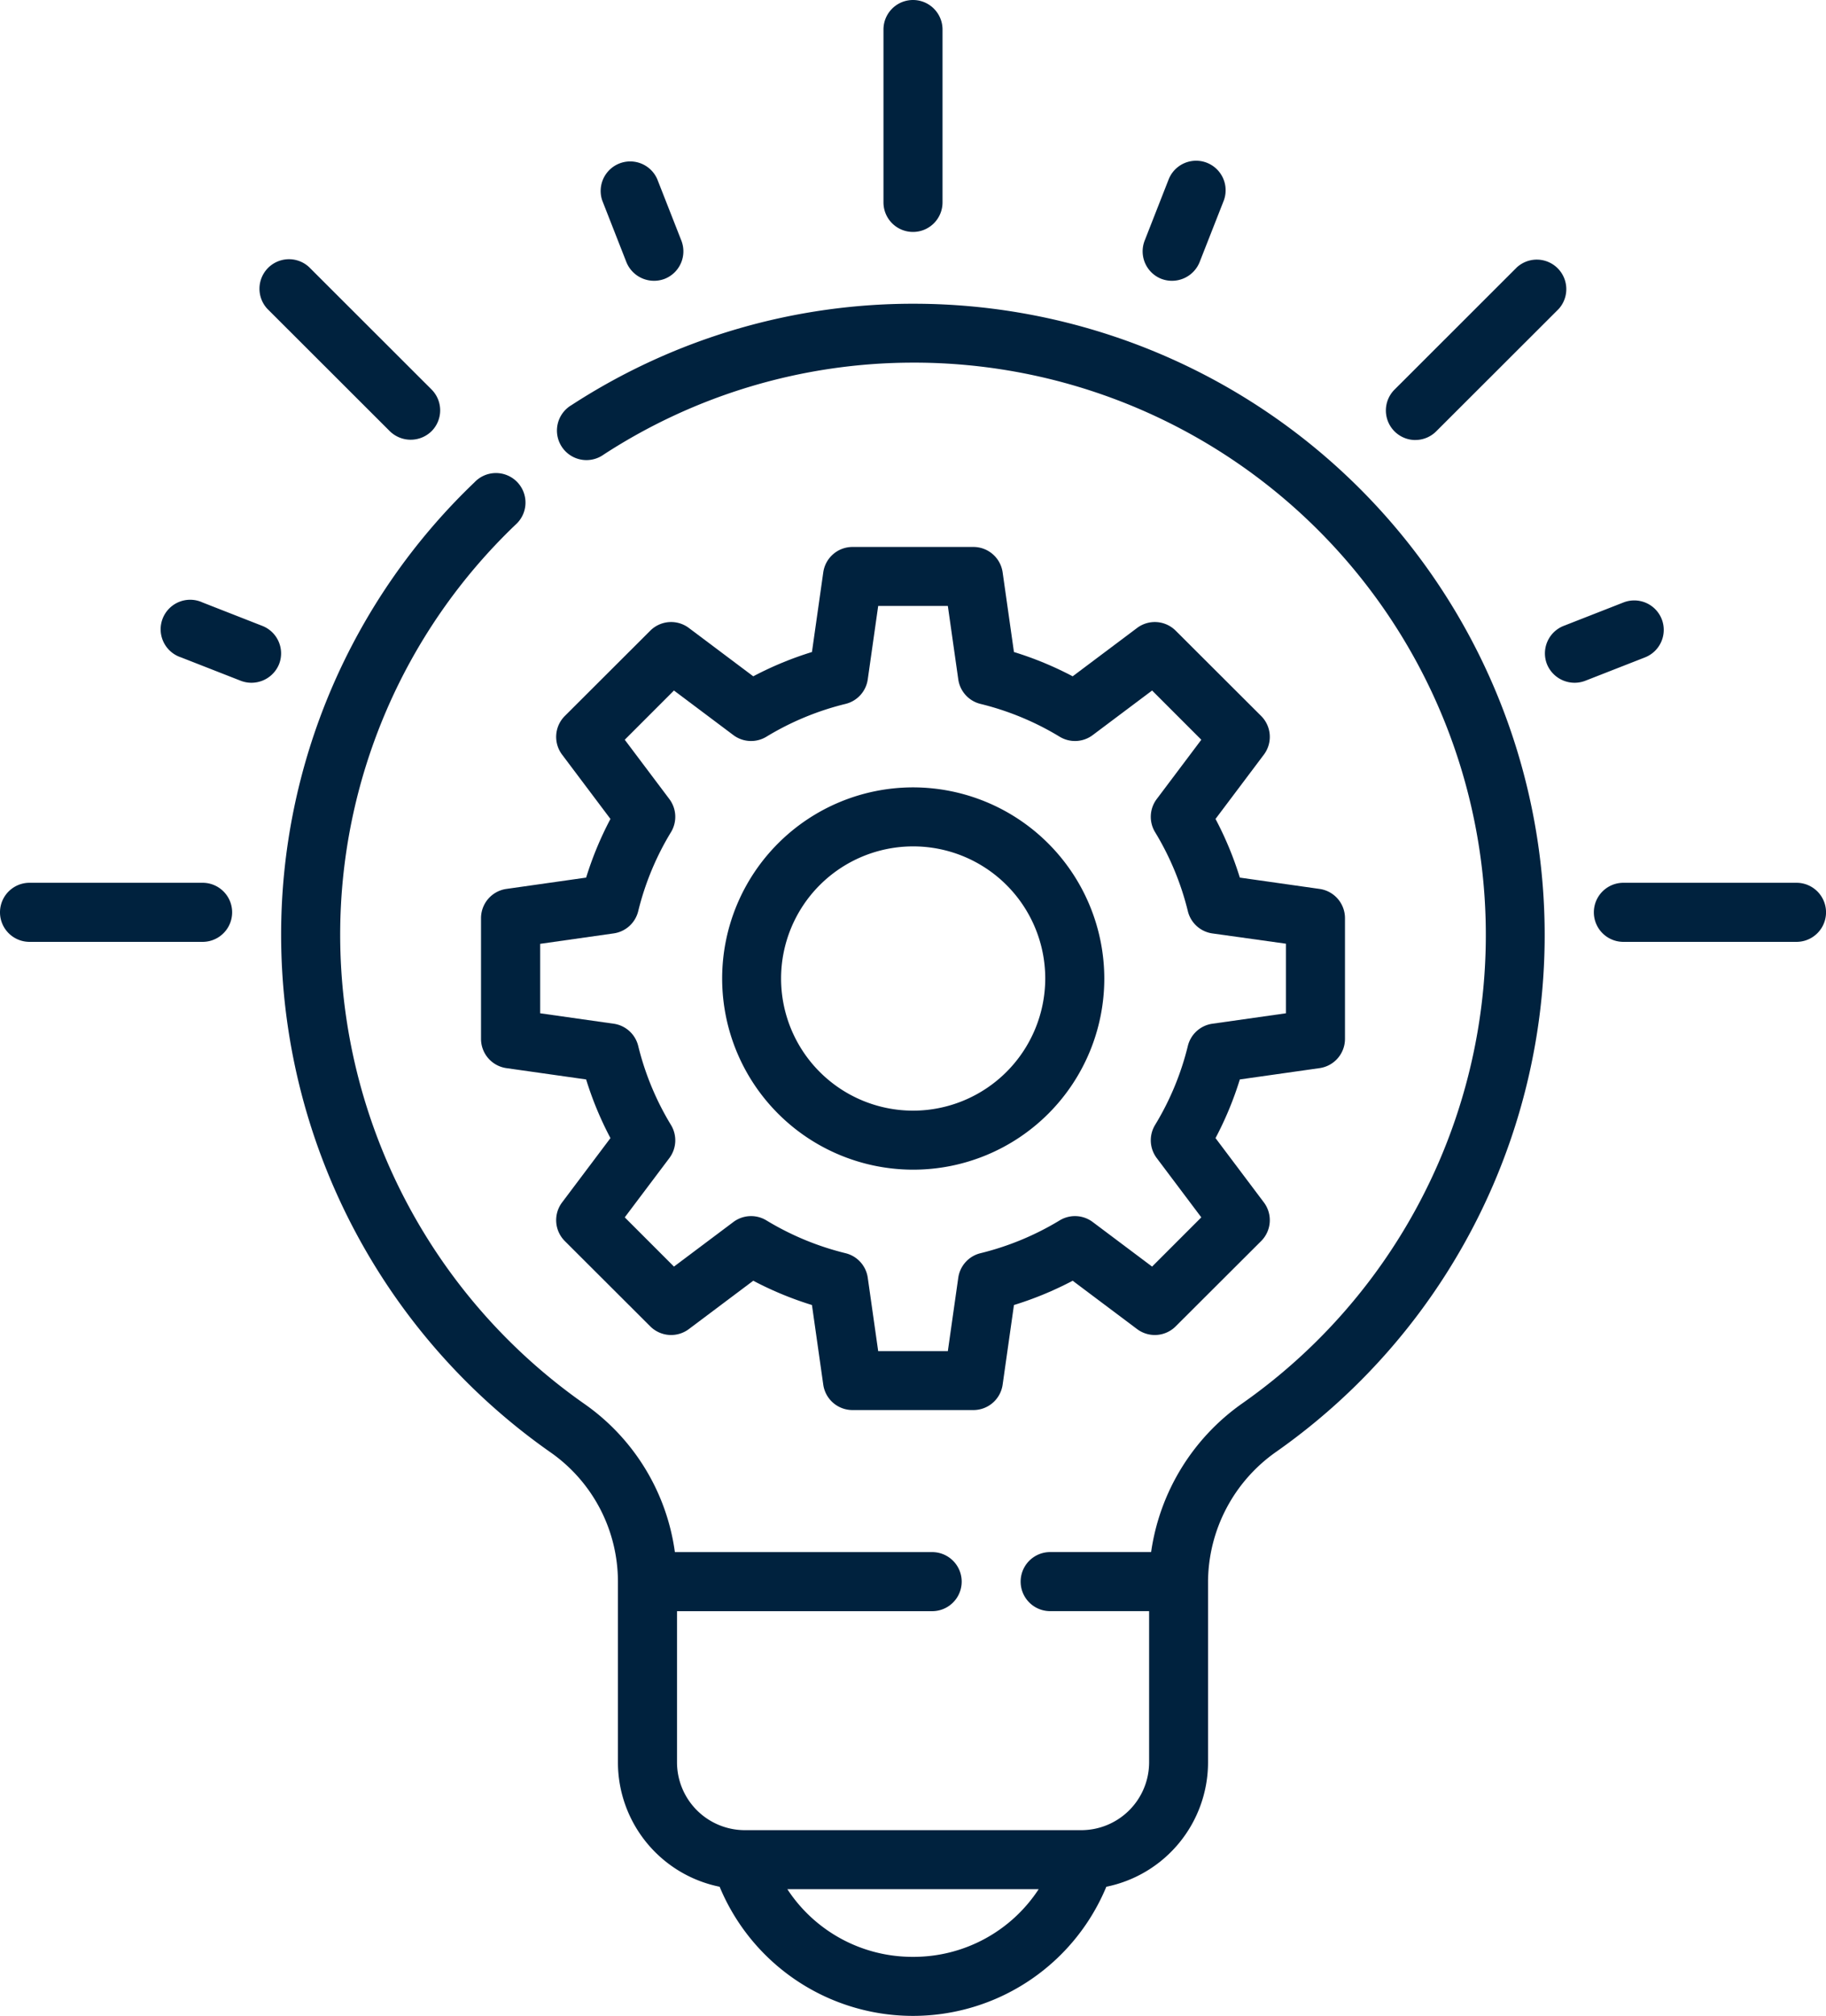
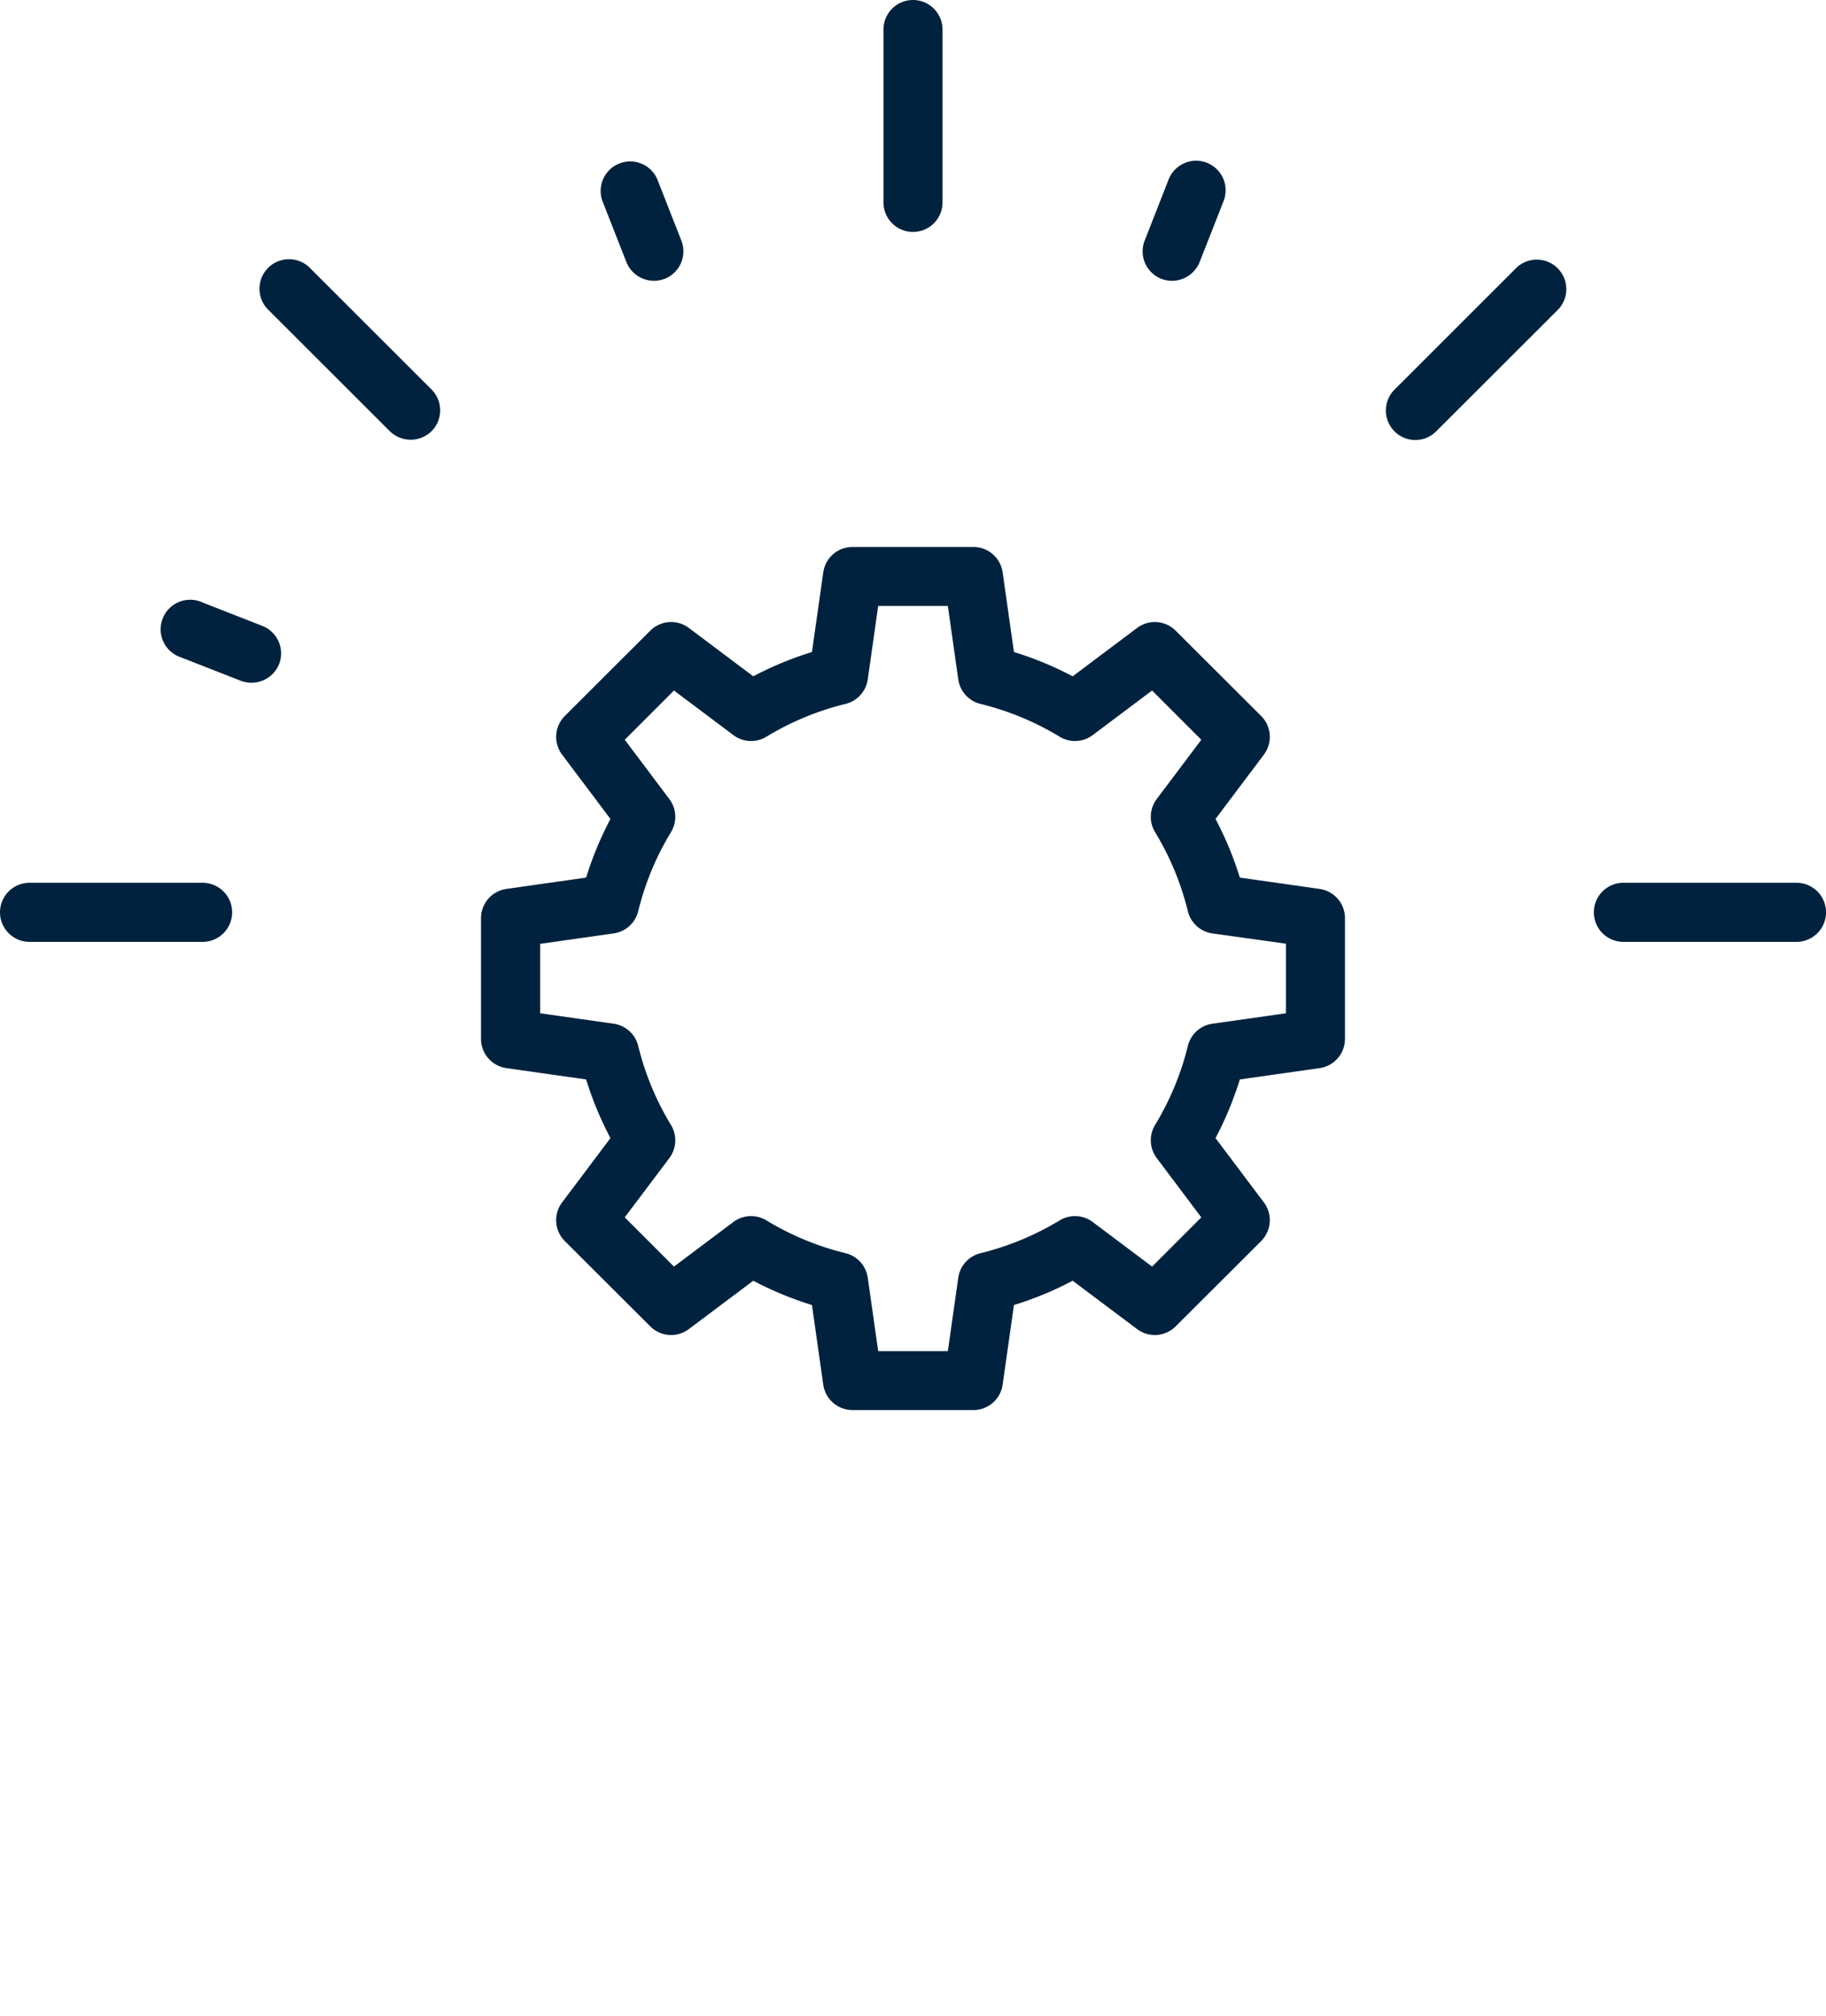
<svg xmlns="http://www.w3.org/2000/svg" id="innovation" width="55.658" height="61.419" viewBox="0 0 55.658 61.419">
-   <path id="Path_79" data-name="Path 79" d="M189.217,199.988a5.824,5.824,0,1,0,5.831,5.824A5.834,5.834,0,0,0,189.217,199.988Zm0,9.85a4.026,4.026,0,1,1,4.031-4.026A4.033,4.033,0,0,1,189.217,209.838Zm0,0" transform="translate(-161.388 -175.998)" fill="#00223e" />
  <path id="Path_80" data-name="Path 80" d="M146.01,144.059l-2.606-2.6a.9.9,0,0,0-1.177-.083l-1.963,1.473a10.373,10.373,0,0,0-1.79-.74l-.345-2.428a.9.9,0,0,0-.891-.773h-3.685a.9.9,0,0,0-.891.773l-.345,2.428a10.368,10.368,0,0,0-1.789.74l-1.963-1.473a.9.9,0,0,0-1.177.083l-2.605,2.6a.9.9,0,0,0-.083,1.175l1.475,1.961a10.35,10.35,0,0,0-.741,1.787l-2.431.345a.9.9,0,0,0-.773.89v3.68a.9.9,0,0,0,.773.89l2.431.345a10.312,10.312,0,0,0,.741,1.787L124.7,158.88a.9.9,0,0,0,.083,1.175l2.605,2.6a.9.9,0,0,0,1.177.083l1.963-1.473a10.405,10.405,0,0,0,1.789.74l.345,2.428a.9.9,0,0,0,.891.772h3.685a.9.9,0,0,0,.891-.772l.345-2.428a10.41,10.41,0,0,0,1.79-.74l1.963,1.473a.9.9,0,0,0,1.177-.083l2.606-2.6a.9.9,0,0,0,.083-1.175l-1.475-1.961a10.314,10.314,0,0,0,.741-1.787l2.431-.345a.9.9,0,0,0,.774-.89v-3.68a.9.9,0,0,0-.774-.89l-2.431-.345a10.314,10.314,0,0,0-.741-1.787l1.475-1.961A.9.9,0,0,0,146.01,144.059Zm.754,6.937v2.12l-2.241.318a.9.9,0,0,0-.748.676,8.537,8.537,0,0,1-1,2.41.9.9,0,0,0,.05,1.006l1.36,1.808-1.5,1.5-1.81-1.358a.9.9,0,0,0-1.007-.05,8.59,8.59,0,0,1-2.414,1,.9.9,0,0,0-.677.746l-.318,2.238h-2.123l-.318-2.238a.9.9,0,0,0-.677-.746,8.588,8.588,0,0,1-2.413-1,.9.9,0,0,0-1.007.05l-1.81,1.358-1.5-1.5,1.36-1.807a.9.9,0,0,0,.05-1.006,8.55,8.55,0,0,1-1-2.411.9.9,0,0,0-.747-.676l-2.241-.318V151l2.241-.318a.9.9,0,0,0,.747-.676,8.547,8.547,0,0,1,1-2.41.9.9,0,0,0-.05-1.006l-1.36-1.808,1.5-1.5,1.81,1.358a.9.9,0,0,0,1.007.05,8.56,8.56,0,0,1,2.413-1,.9.9,0,0,0,.677-.747l.318-2.238h2.123l.318,2.238a.9.9,0,0,0,.677.747,8.563,8.563,0,0,1,2.414,1,.9.9,0,0,0,1.007-.05l1.81-1.358,1.5,1.5-1.36,1.808a.9.9,0,0,0-.05,1.006,8.548,8.548,0,0,1,1,2.41.9.9,0,0,0,.747.677Zm0,0" transform="translate(-107.568 -122.243)" fill="#00223e" />
  <path id="Path_81" data-name="Path 81" d="M225.388,7.067a.9.9,0,0,0,.9-.9V.9a.9.9,0,0,0-1.8,0v5.27A.9.9,0,0,0,225.388,7.067Zm0,0" transform="translate(-197.559)" fill="#00223e" />
  <path id="Path_82" data-name="Path 82" d="M411.165,224.215h-5.277a.9.9,0,1,0,0,1.8h5.277a.9.9,0,1,0,0-1.8Zm0,0" transform="translate(-356.406 -197.318)" fill="#00223e" />
  <path id="Path_83" data-name="Path 83" d="M6.176,224.215H.9a.9.9,0,1,0,0,1.8H6.176a.9.9,0,1,0,0-1.8Zm0,0" transform="translate(0 -197.318)" fill="#00223e" />
  <path id="Path_84" data-name="Path 84" d="M69.746,70.932a.909.909,0,0,0,1.272,0,.9.9,0,0,0,0-1.271l-3.731-3.727a.9.9,0,0,0-1.273,1.271Zm0,0" transform="translate(-57.864 -57.794)" fill="#00223e" />
  <path id="Path_85" data-name="Path 85" d="M44.274,153.278l-1.823-.714a.9.9,0,1,0-.656,1.673l1.824.714a.909.909,0,0,0,1.166-.509A.9.9,0,0,0,44.274,153.278Zm0,0" transform="translate(-36.278 -134.208)" fill="#00223e" />
  <path id="Path_86" data-name="Path 86" d="M153.31,43.83a.909.909,0,0,0,1.166.509.9.9,0,0,0,.51-1.164L154.25,41.3a.9.9,0,0,0-1.675.655Zm0,0" transform="translate(-134.217 -35.843)" fill="#00223e" />
  <path id="Path_87" data-name="Path 87" d="M290.9,44.34a.909.909,0,0,0,1.166-.509l.736-1.874a.9.9,0,0,0-1.676-.656l-.735,1.875A.9.9,0,0,0,290.9,44.34Zm0,0" transform="translate(-255.501 -35.844)" fill="#00223e" />
  <path id="Path_88" data-name="Path 88" d="M353.019,71.2a.9.9,0,0,0,.636-.263l3.731-3.726a.9.9,0,0,0-1.272-1.271l-3.731,3.727a.9.9,0,0,0,.636,1.534Zm0,0" transform="translate(-309.879 -57.794)" fill="#00223e" />
-   <path id="Path_89" data-name="Path 89" d="M396.109,153.073a.9.9,0,0,0-1.166-.509l-1.824.714a.9.9,0,0,0-.509,1.164.909.909,0,0,0,1.166.509l1.824-.714A.9.9,0,0,0,396.109,153.073Zm0,0" transform="translate(-345.458 -134.208)" fill="#00223e" />
-   <path id="Path_90" data-name="Path 90" d="M90.858,77.147a19.1,19.1,0,0,0-10.571,3.086.9.9,0,1,0,.979,1.508,17.309,17.309,0,0,1,9.432-2.8h.145a17.436,17.436,0,0,1,9.894,31.705,6.689,6.689,0,0,0-2.786,4.535H94.874a.9.9,0,1,0,0,1.8H97.89v4.608a2.069,2.069,0,0,1-2.068,2.065H85.566A2.069,2.069,0,0,1,83.5,121.59v-4.608h7.777a.9.9,0,1,0,0-1.8H83.435a6.6,6.6,0,0,0-2.75-4.51,17.462,17.462,0,0,1-7.452-14.29A17.273,17.273,0,0,1,78.58,83.877a.9.9,0,1,0-1.252-1.291,19.056,19.056,0,0,0-5.895,13.8,19.261,19.261,0,0,0,8.219,15.762,4.808,4.808,0,0,1,2.047,3.937v5.507a3.87,3.87,0,0,0,3.1,3.786,6.381,6.381,0,0,0,11.787,0,3.87,3.87,0,0,0,3.1-3.786v-5.507a4.866,4.866,0,0,1,2.085-3.964A19.236,19.236,0,0,0,90.858,77.147Zm-.164,50.367a4.554,4.554,0,0,1-3.831-2.062h7.661A4.554,4.554,0,0,1,90.694,127.514Zm0,0" transform="translate(-62.864 -67.892)" fill="#00223e" />
</svg>